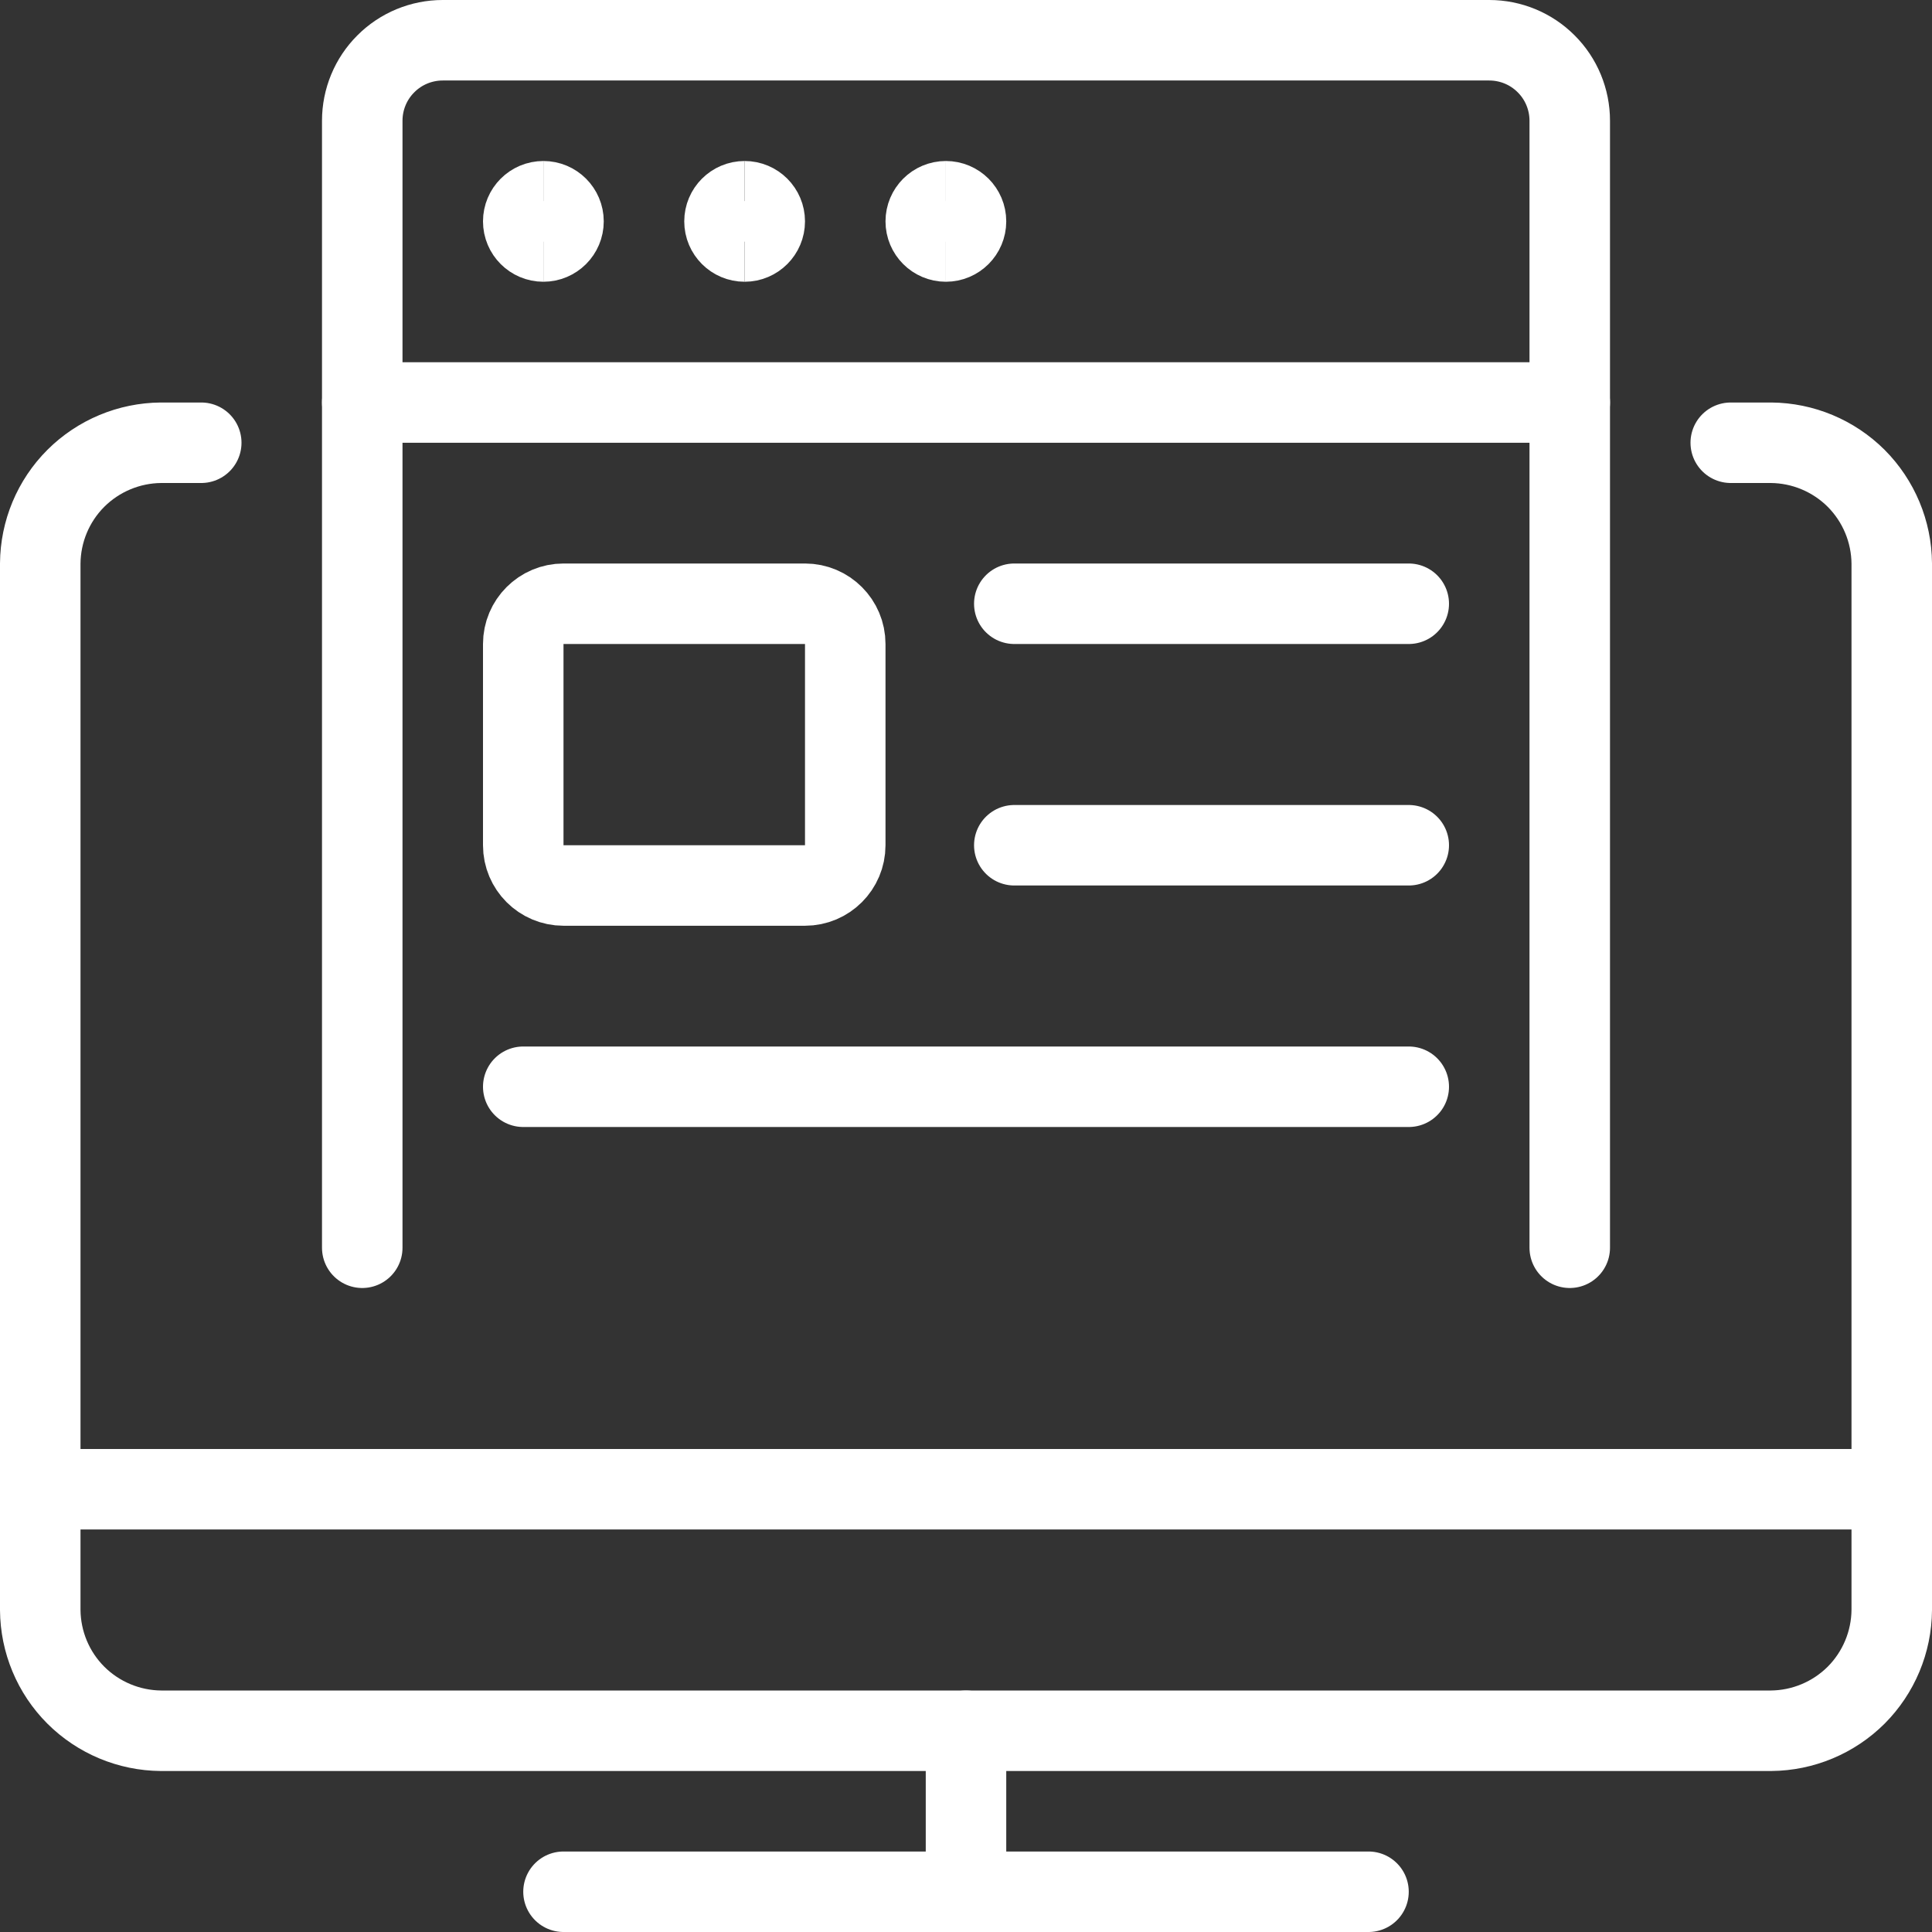
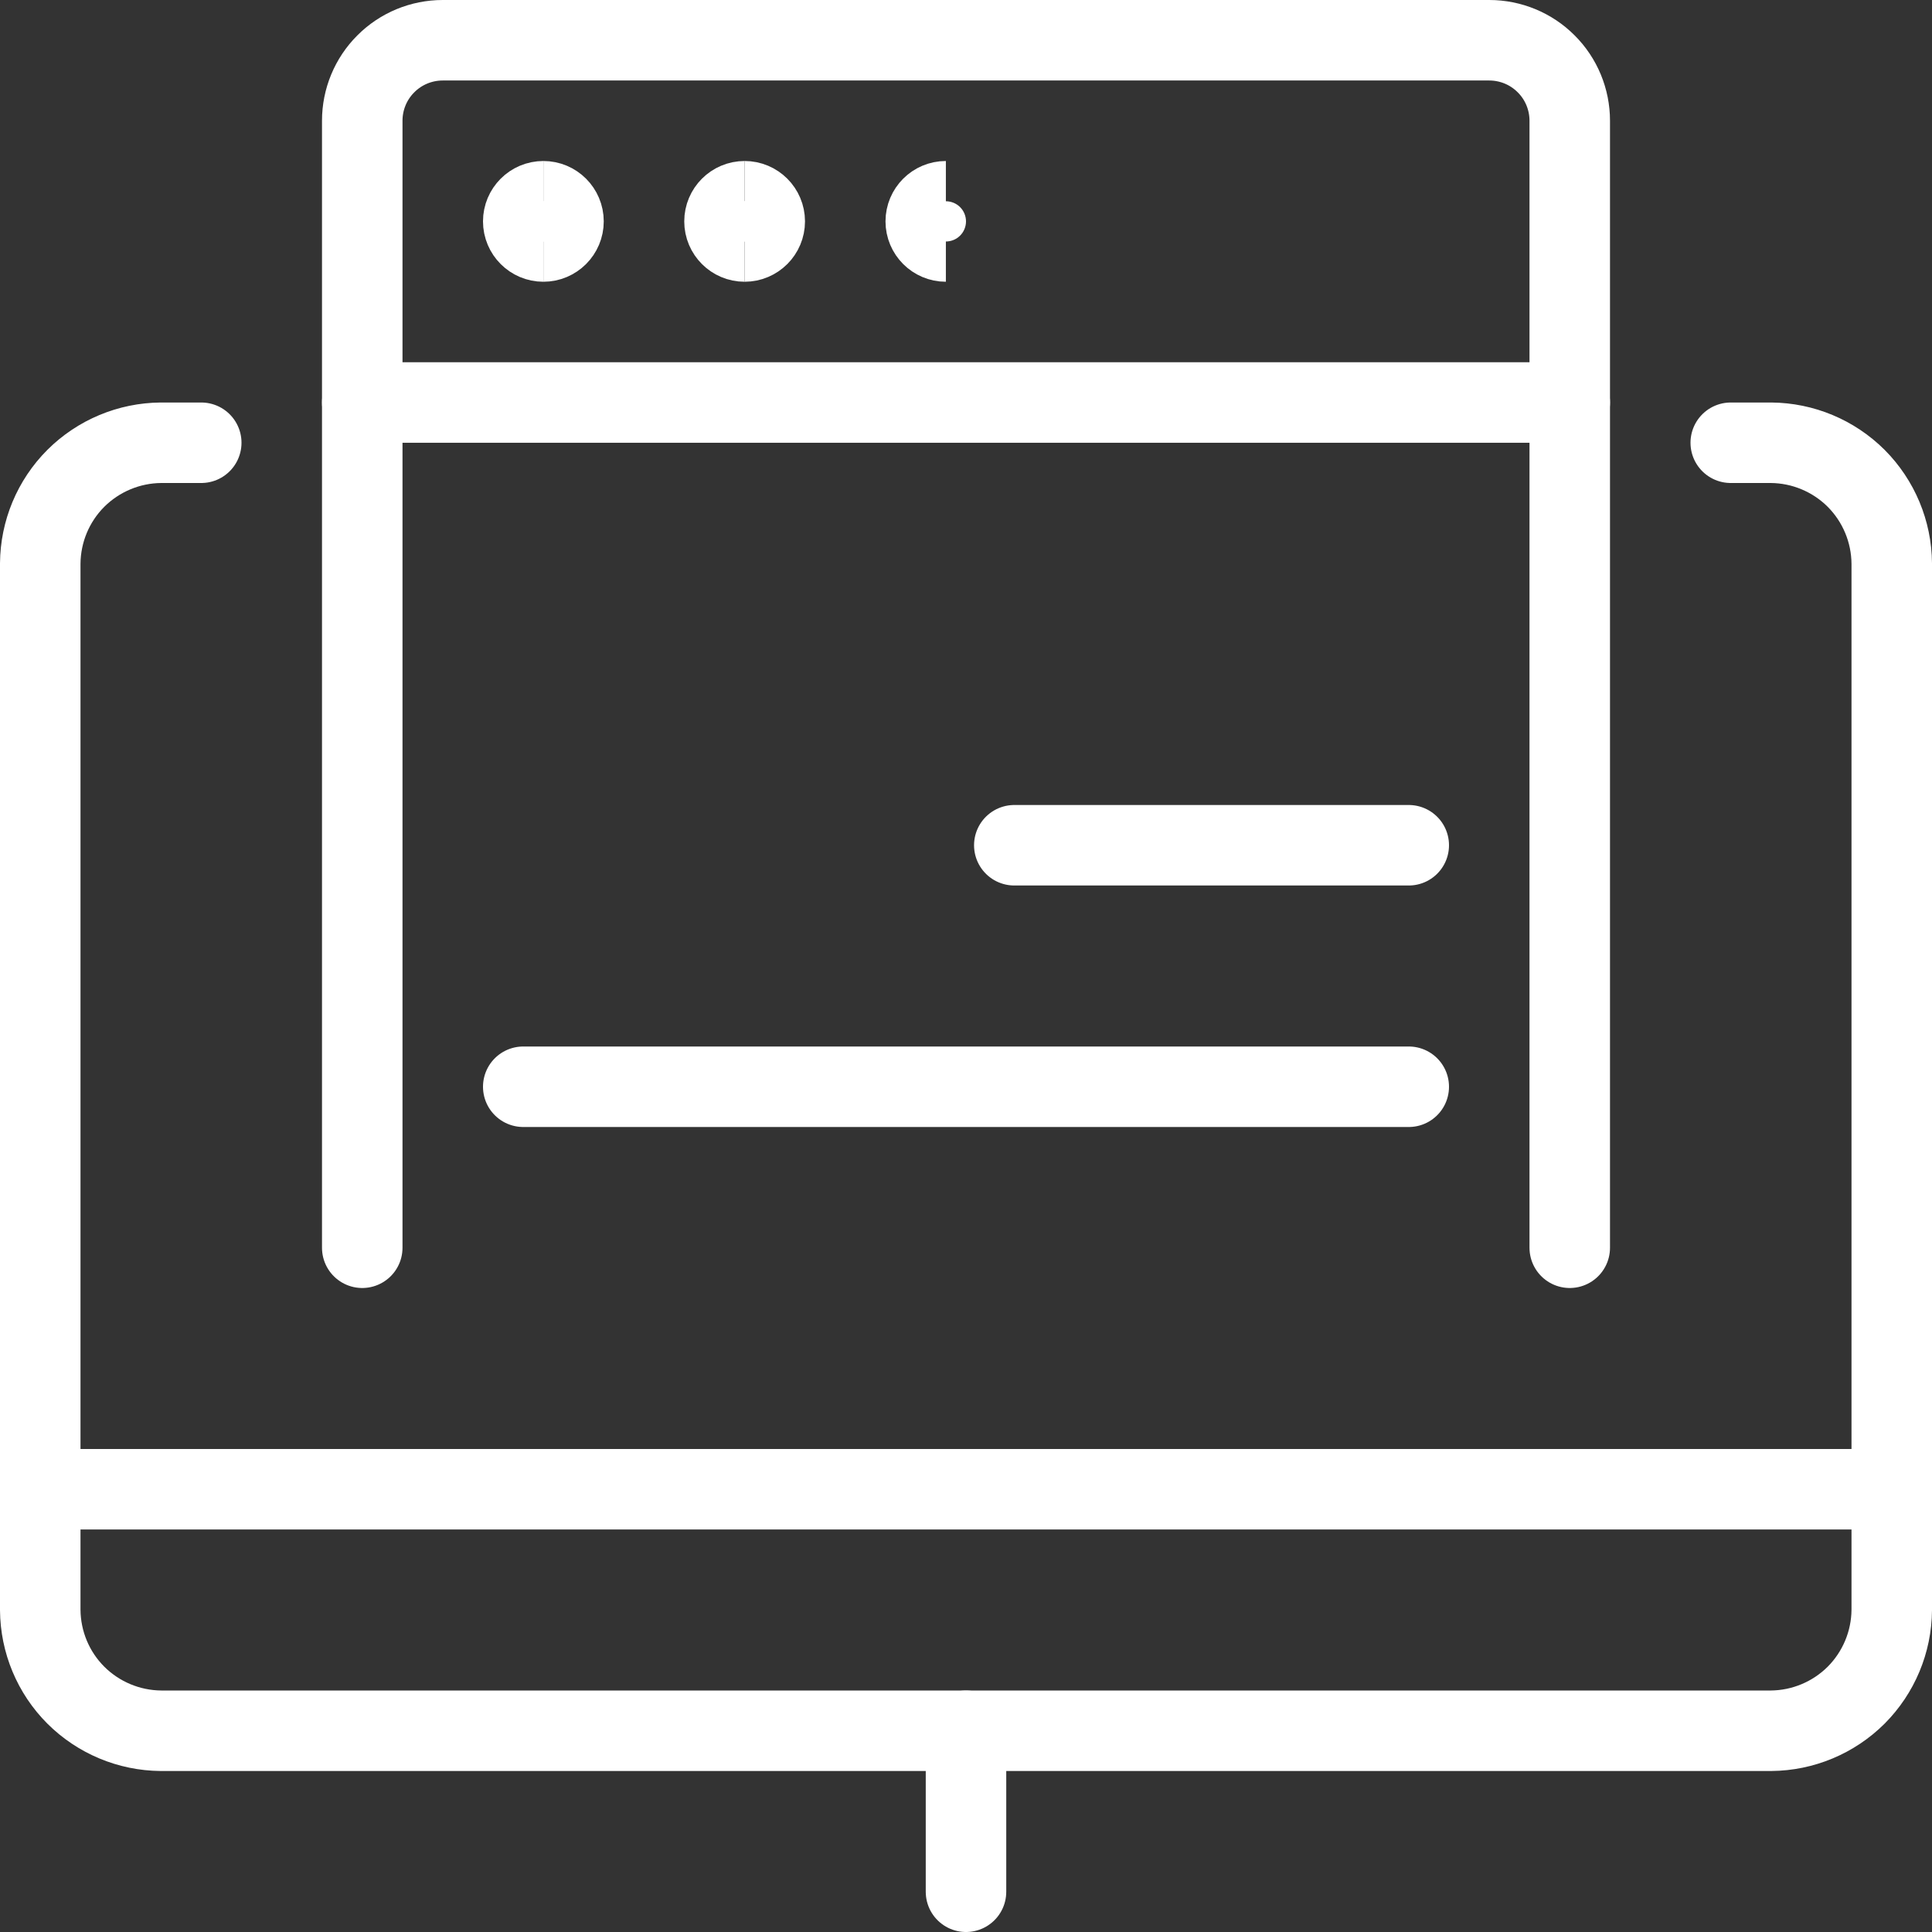
<svg xmlns="http://www.w3.org/2000/svg" fill="none" viewBox="0 0 24 24" height="24" width="24">
  <rect x="0" y="0" width="24" height="24" fill="#333333" stroke="none" />
  <path stroke="#ffffff" stroke-linecap="round" stroke-linejoin="round" d="M21.5 5.5H22C22.397 5.503 22.777 5.662 23.058 5.942C23.338 6.223 23.497 6.603 23.5 7V20C23.497 20.397 23.338 20.777 23.058 21.058C22.777 21.338 22.397 21.497 22 21.5H2C1.603 21.497 1.223 21.338 0.942 21.058C0.661 20.777 0.503 20.397 0.5 20V7C0.503 6.603 0.661 6.223 0.942 5.942C1.223 5.662 1.603 5.503 2 5.5H2.5" />
-   <path stroke="#ffffff" stroke-linecap="round" stroke-linejoin="round" d="M7 23.5H17" />
  <path stroke="#ffffff" stroke-linecap="round" stroke-linejoin="round" d="M12 21.5V23.5" />
  <path stroke="#ffffff" stroke-linecap="round" stroke-linejoin="round" d="M4.5 15.5V1.5C4.5 1.235 4.605 0.98 4.793 0.793C4.98 0.605 5.235 0.5 5.5 0.5H18.5C18.765 0.5 19.02 0.605 19.207 0.793C19.395 0.98 19.5 1.235 19.5 1.5V15.5" />
-   <path stroke="#ffffff" stroke-linecap="round" stroke-linejoin="round" d="M10 7.5H7C6.724 7.5 6.5 7.724 6.5 8V10.5C6.5 10.776 6.724 11 7 11H10C10.276 11 10.5 10.776 10.5 10.5V8C10.5 7.724 10.276 7.5 10 7.5Z" />
  <path stroke="#ffffff" stroke-linecap="round" stroke-linejoin="round" d="M12.6 10.5H17.5" />
-   <path stroke="#ffffff" stroke-linecap="round" stroke-linejoin="round" d="M12.6 7.5H17.5" />
  <path stroke="#ffffff" stroke-linecap="round" stroke-linejoin="round" d="M6.5 13.5H17.5" />
  <path stroke="#ffffff" stroke-linecap="round" stroke-linejoin="round" d="M0.5 18.5H23.5" />
  <path stroke="#ffffff" stroke-linecap="round" stroke-linejoin="round" d="M4.5 5H19.5" />
  <g>
    <path stroke="#ffffff" d="M6.75 3C6.612 3 6.5 2.888 6.5 2.75C6.5 2.612 6.612 2.5 6.75 2.5" />
    <path stroke="#ffffff" d="M6.75 3C6.888 3 7 2.888 7 2.75C7 2.612 6.888 2.5 6.75 2.5" />
  </g>
  <g>
    <path stroke="#ffffff" d="M9.25 3C9.112 3 9 2.888 9 2.75C9 2.612 9.112 2.5 9.25 2.5" />
    <path stroke="#ffffff" d="M9.25 3C9.388 3 9.5 2.888 9.5 2.75C9.5 2.612 9.388 2.5 9.25 2.5" />
  </g>
  <g>
    <path stroke="#ffffff" d="M11.75 3C11.612 3 11.5 2.888 11.5 2.75C11.5 2.612 11.612 2.5 11.75 2.5" />
-     <path stroke="#ffffff" d="M11.75 3C11.888 3 12 2.888 12 2.75C12 2.612 11.888 2.5 11.75 2.5" />
  </g>
</svg>